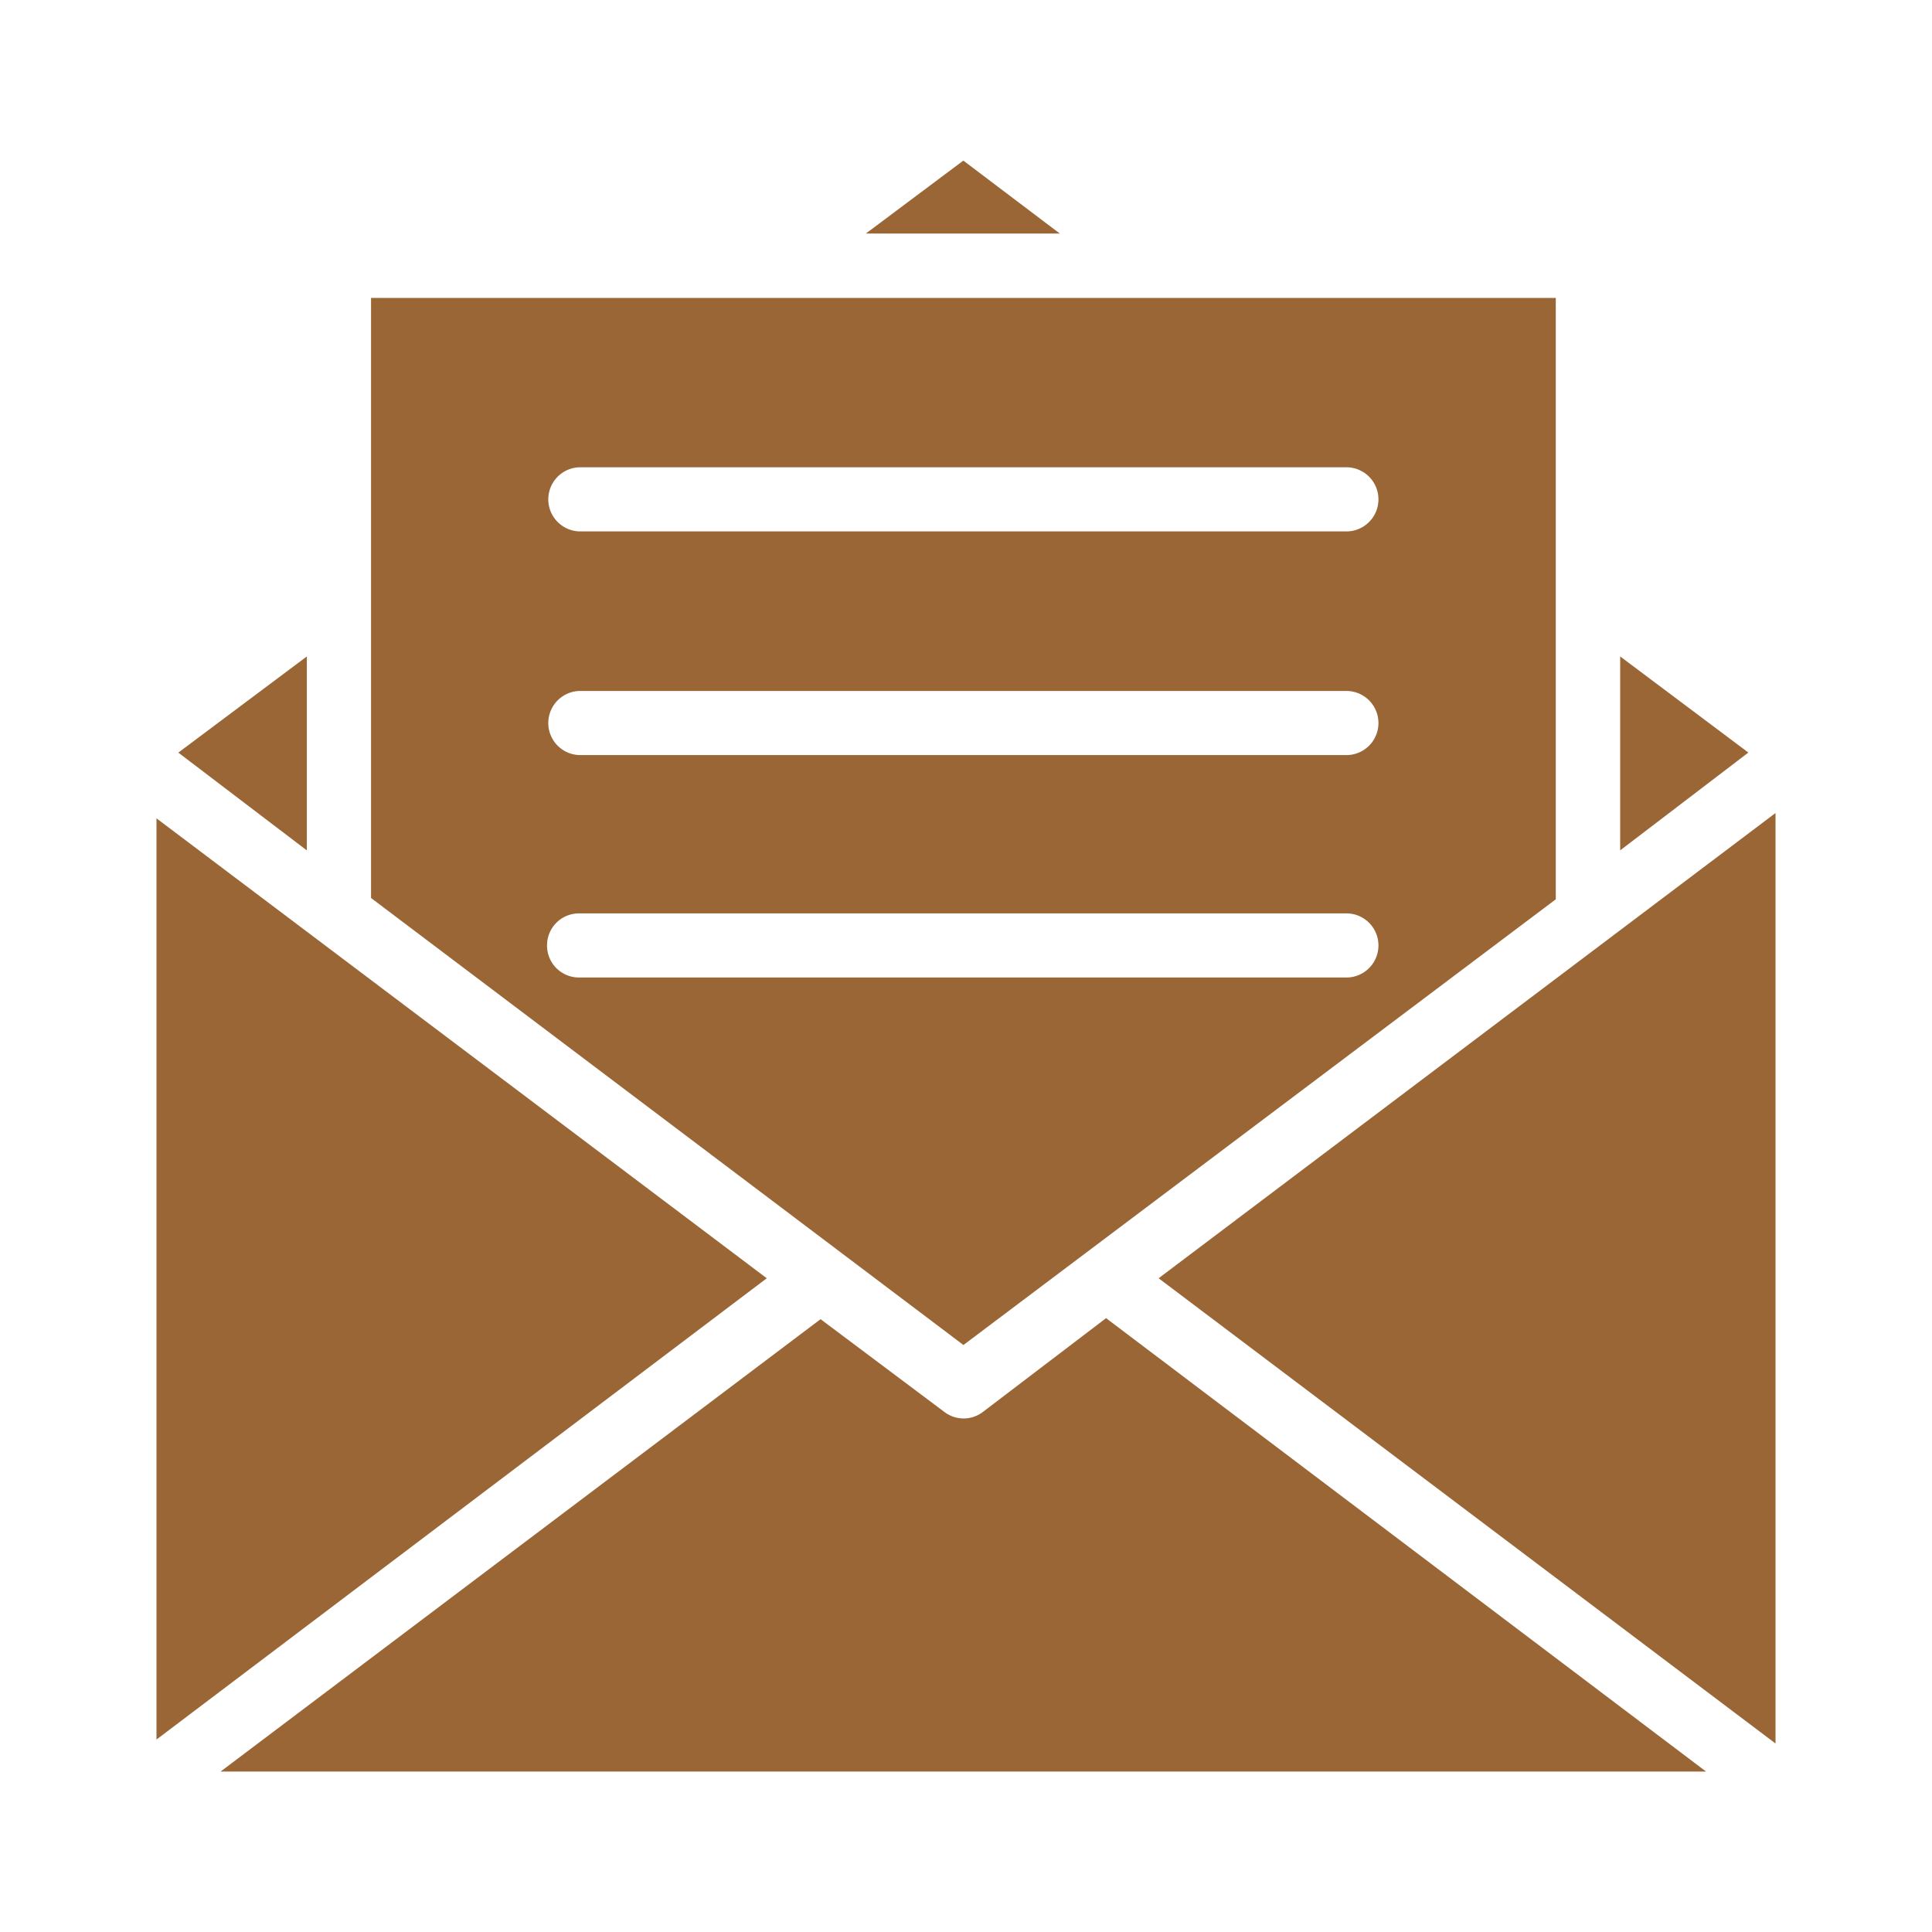
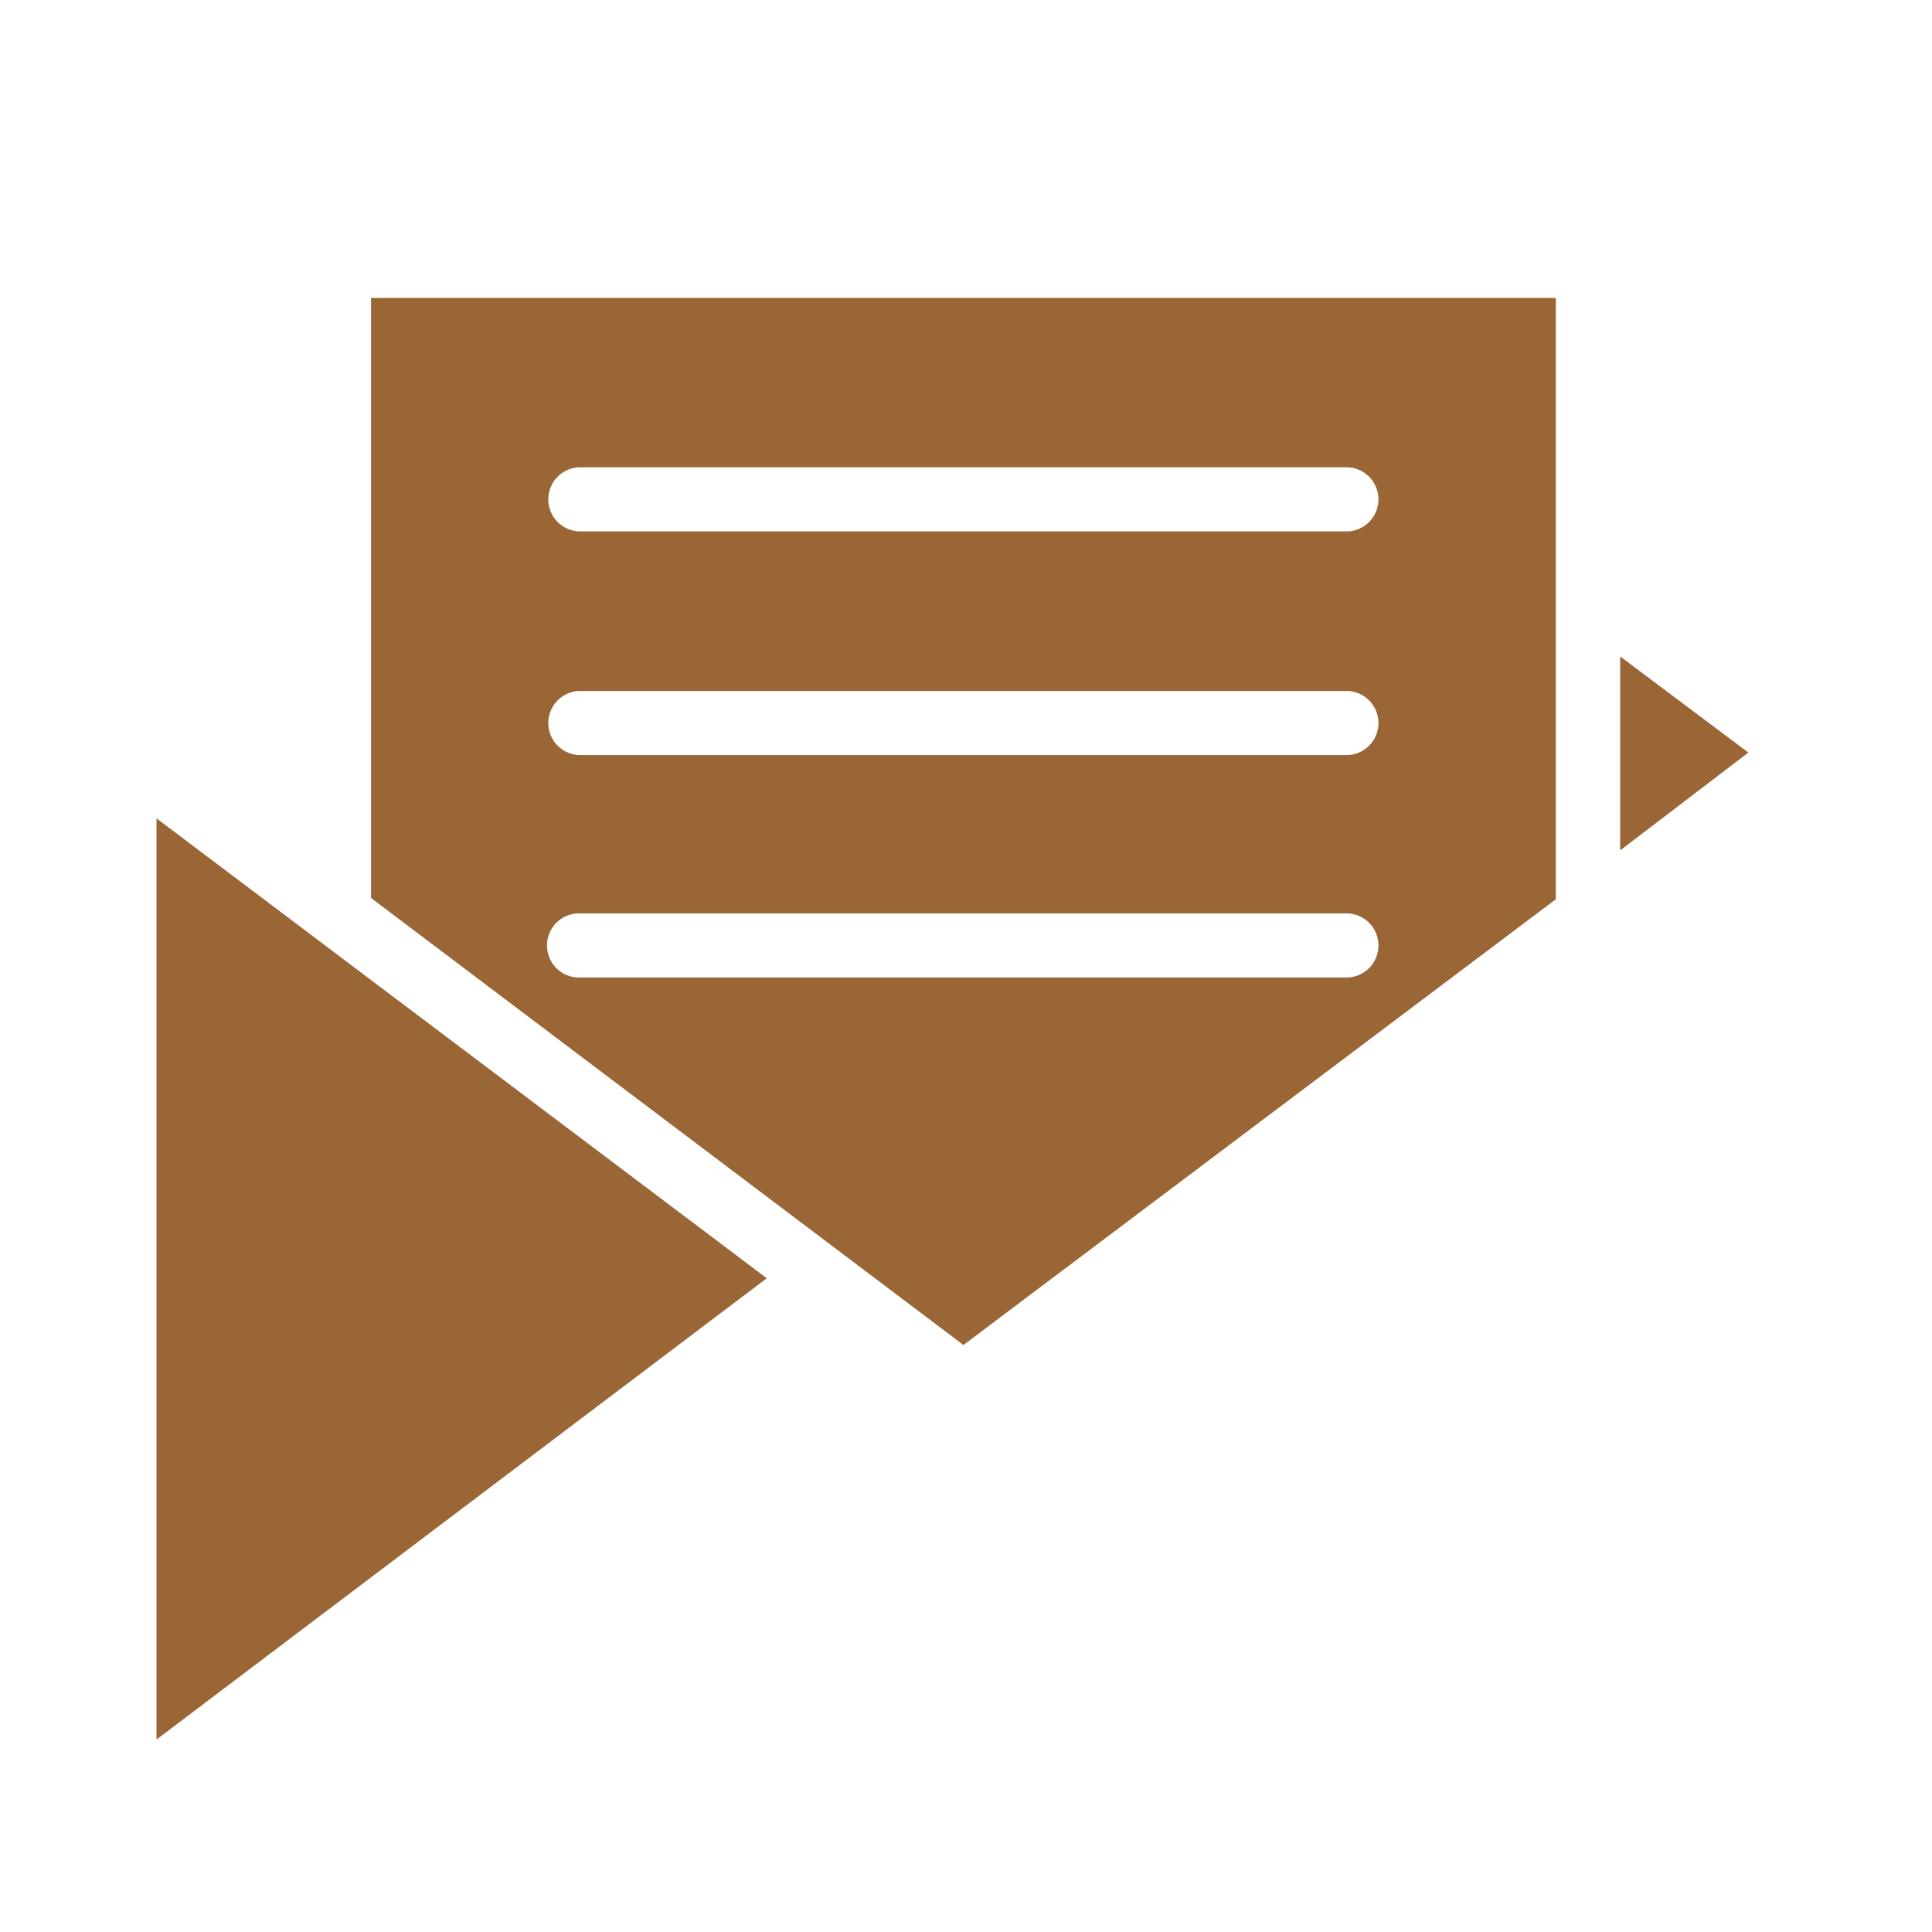
<svg xmlns="http://www.w3.org/2000/svg" width="40" height="40" viewBox="0 0 40 40">
  <defs>
    <clipPath id="clip-path">
      <rect id="Rectangle_13" data-name="Rectangle 13" width="40" height="40" transform="translate(337 6008)" fill="#fff" />
    </clipPath>
  </defs>
  <g id="e-posta" transform="translate(-337 -6008)" clip-path="url(#clip-path)">
    <g id="email-svgrepo-com" transform="translate(340.24 6011.225)">
      <g id="Group_35" data-name="Group 35" transform="translate(0 0.098)">
        <g id="Group_34" data-name="Group 34">
-           <path id="Path_19" data-name="Path 19" d="M19.545.1,17.527,1.61h4.015Z" transform="translate(-2.84 -0.098)" fill="#9a6636" />
          <path id="Path_20" data-name="Path 20" d="M36.163,12.351v4.015l2.654-2.025Z" transform="translate(-5.859 -2.083)" fill="#9a6636" />
-           <path id="Path_21" data-name="Path 21" d="M24.759,25.852l12.772,9.632V16.22Z" transform="translate(-4.011 -2.71)" fill="#9a6636" />
          <path id="Path_22" data-name="Path 22" d="M29.829,15.944V3.494H5.3V15.917l12.265,9.255ZM9.608,7H25.519a.664.664,0,0,1,0,1.327H9.608A.664.664,0,0,1,9.608,7Zm0,4.631H25.519a.664.664,0,0,1,0,1.327H9.608a.664.664,0,0,1,0-1.327ZM8.944,16.9a.66.66,0,0,1,.664-.664H25.519a.664.664,0,0,1,0,1.327H9.608A.66.66,0,0,1,8.944,16.9Z" transform="translate(-0.858 -0.648)" fill="#9a6636" />
-           <path id="Path_23" data-name="Path 23" d="M19.917,28.7l-2.552,1.943a.657.657,0,0,1-.794,0l-2.565-1.922L1.584,38.087H32.339Z" transform="translate(-0.257 -4.732)" fill="#9a6636" />
-           <path id="Path_24" data-name="Path 24" d="M3.2,12.351.539,14.342,3.2,16.367Z" transform="translate(-0.087 -2.083)" fill="#9a6636" />
          <path id="Path_25" data-name="Path 25" d="M0,16.351V35.423l12.635-9.55Z" transform="translate(0 -2.731)" fill="#9a6636" />
        </g>
      </g>
    </g>
  </g>
</svg>